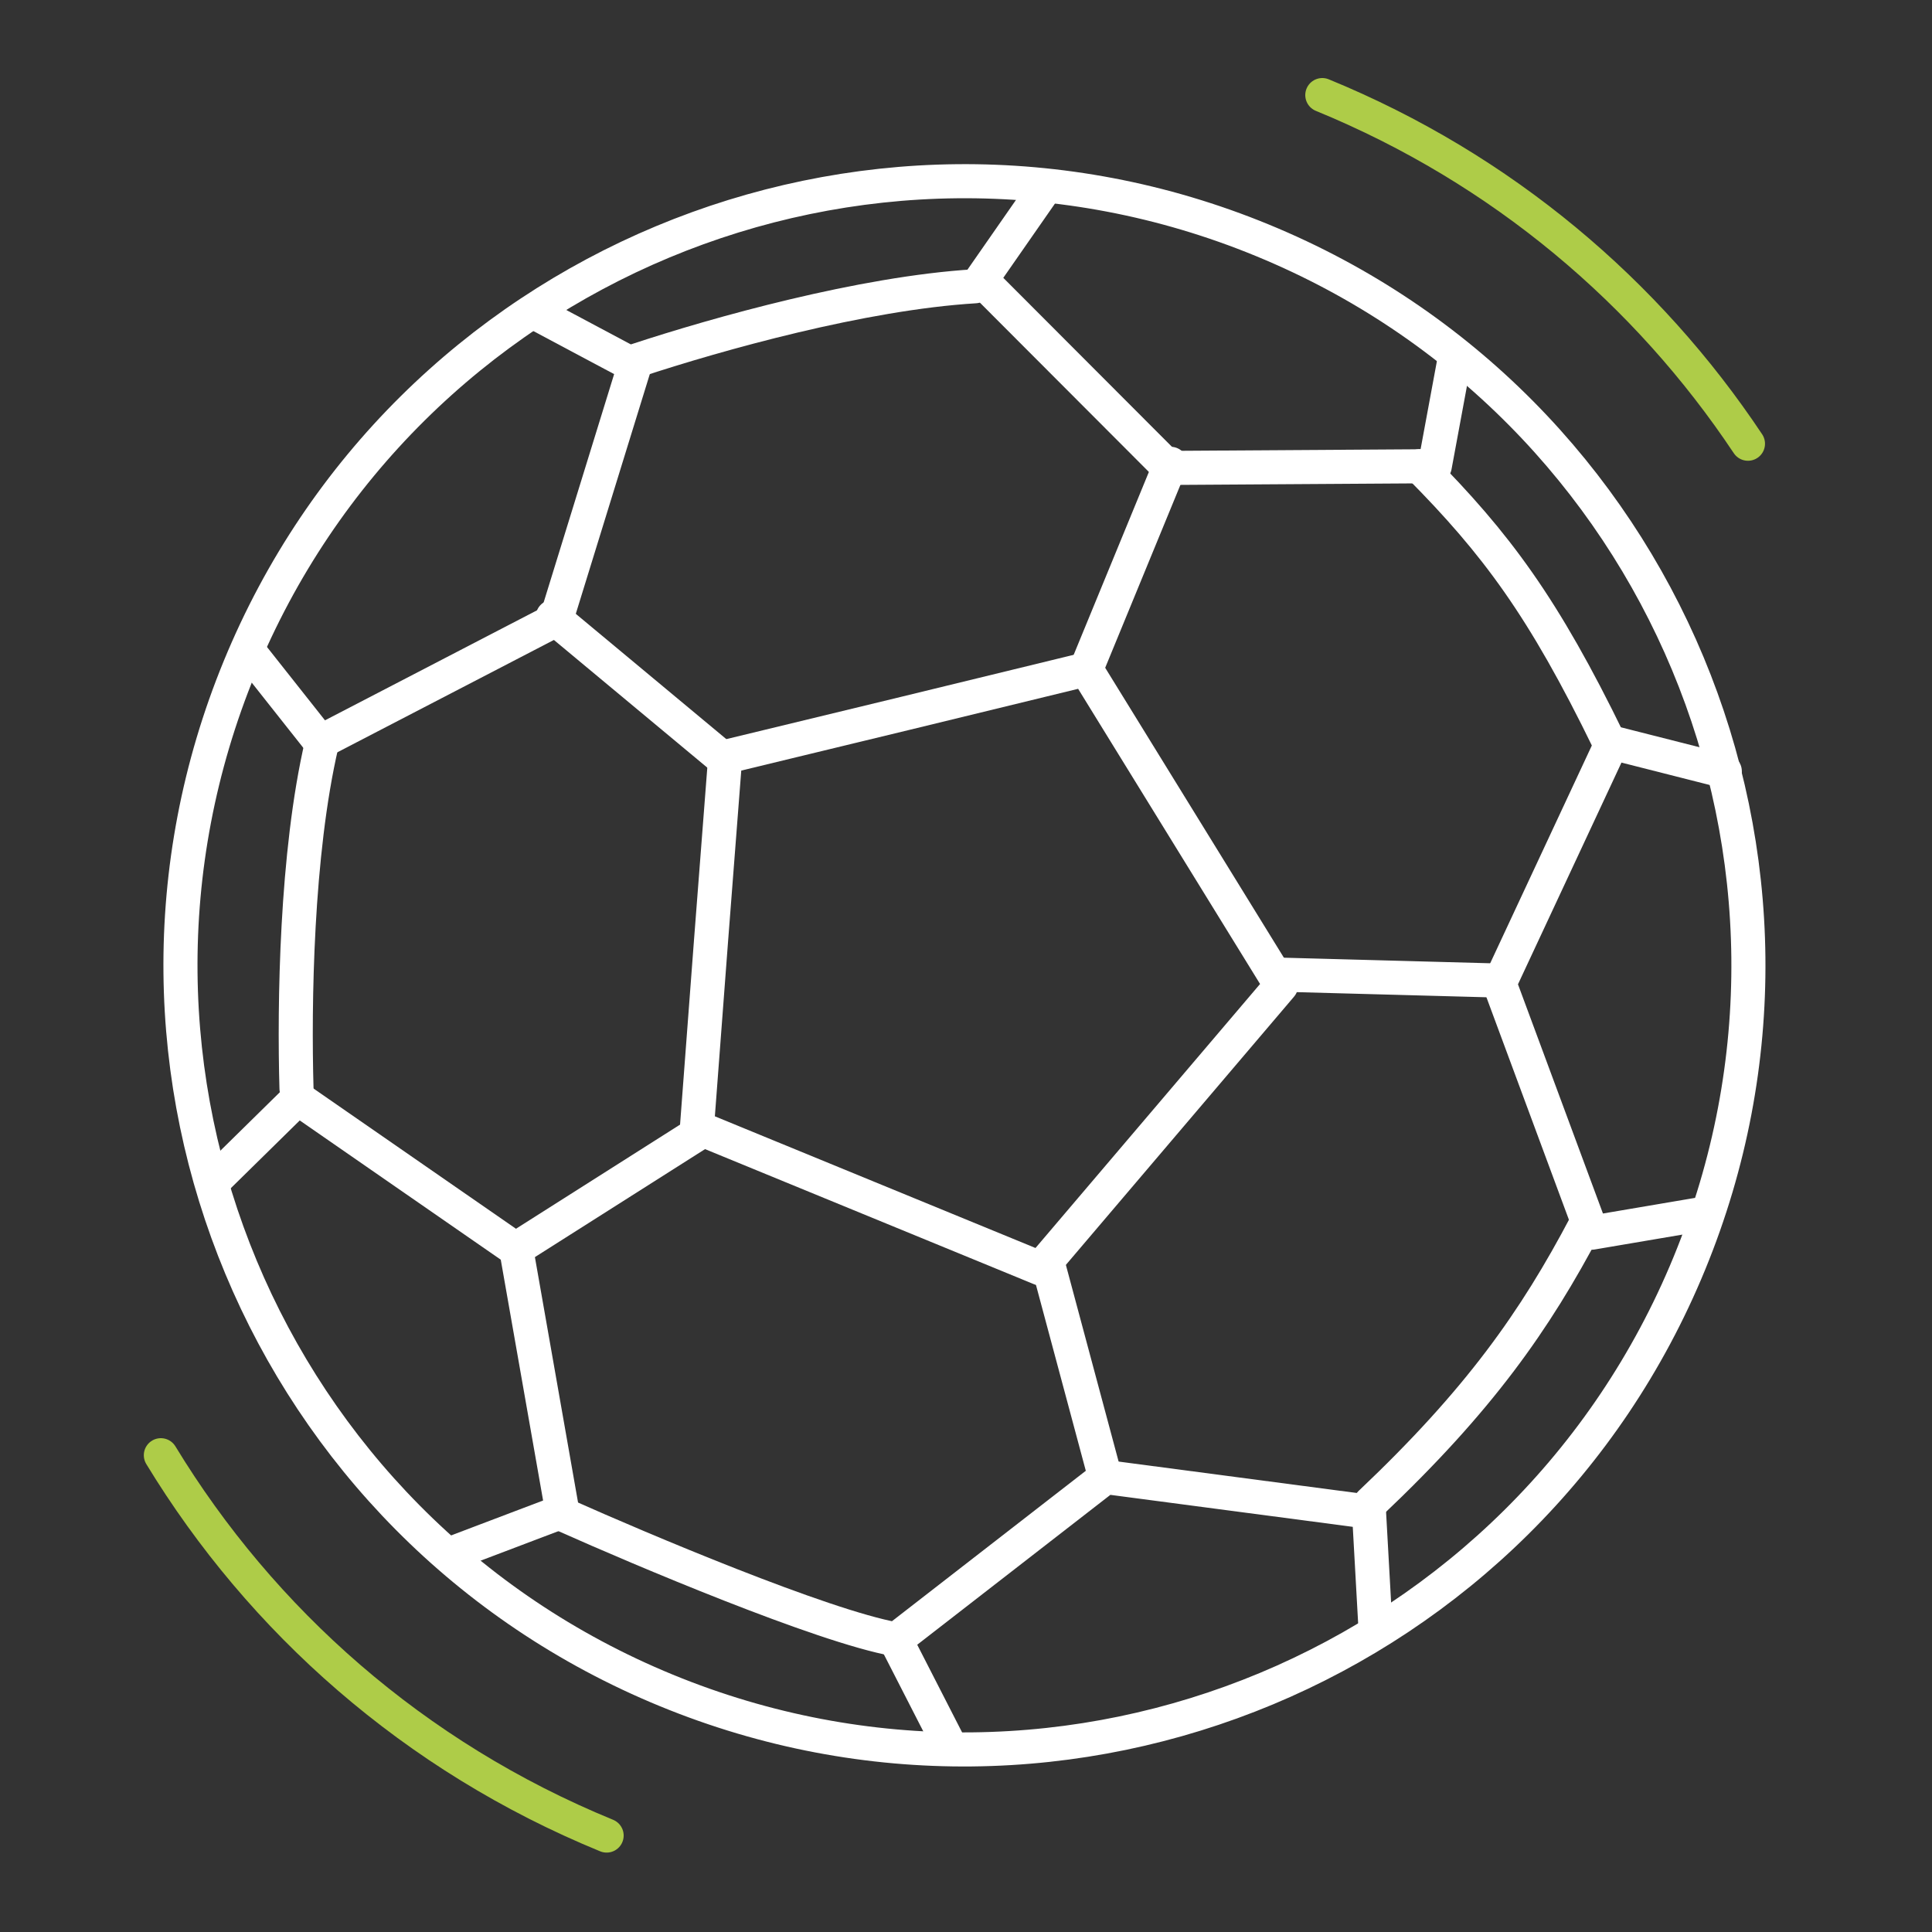
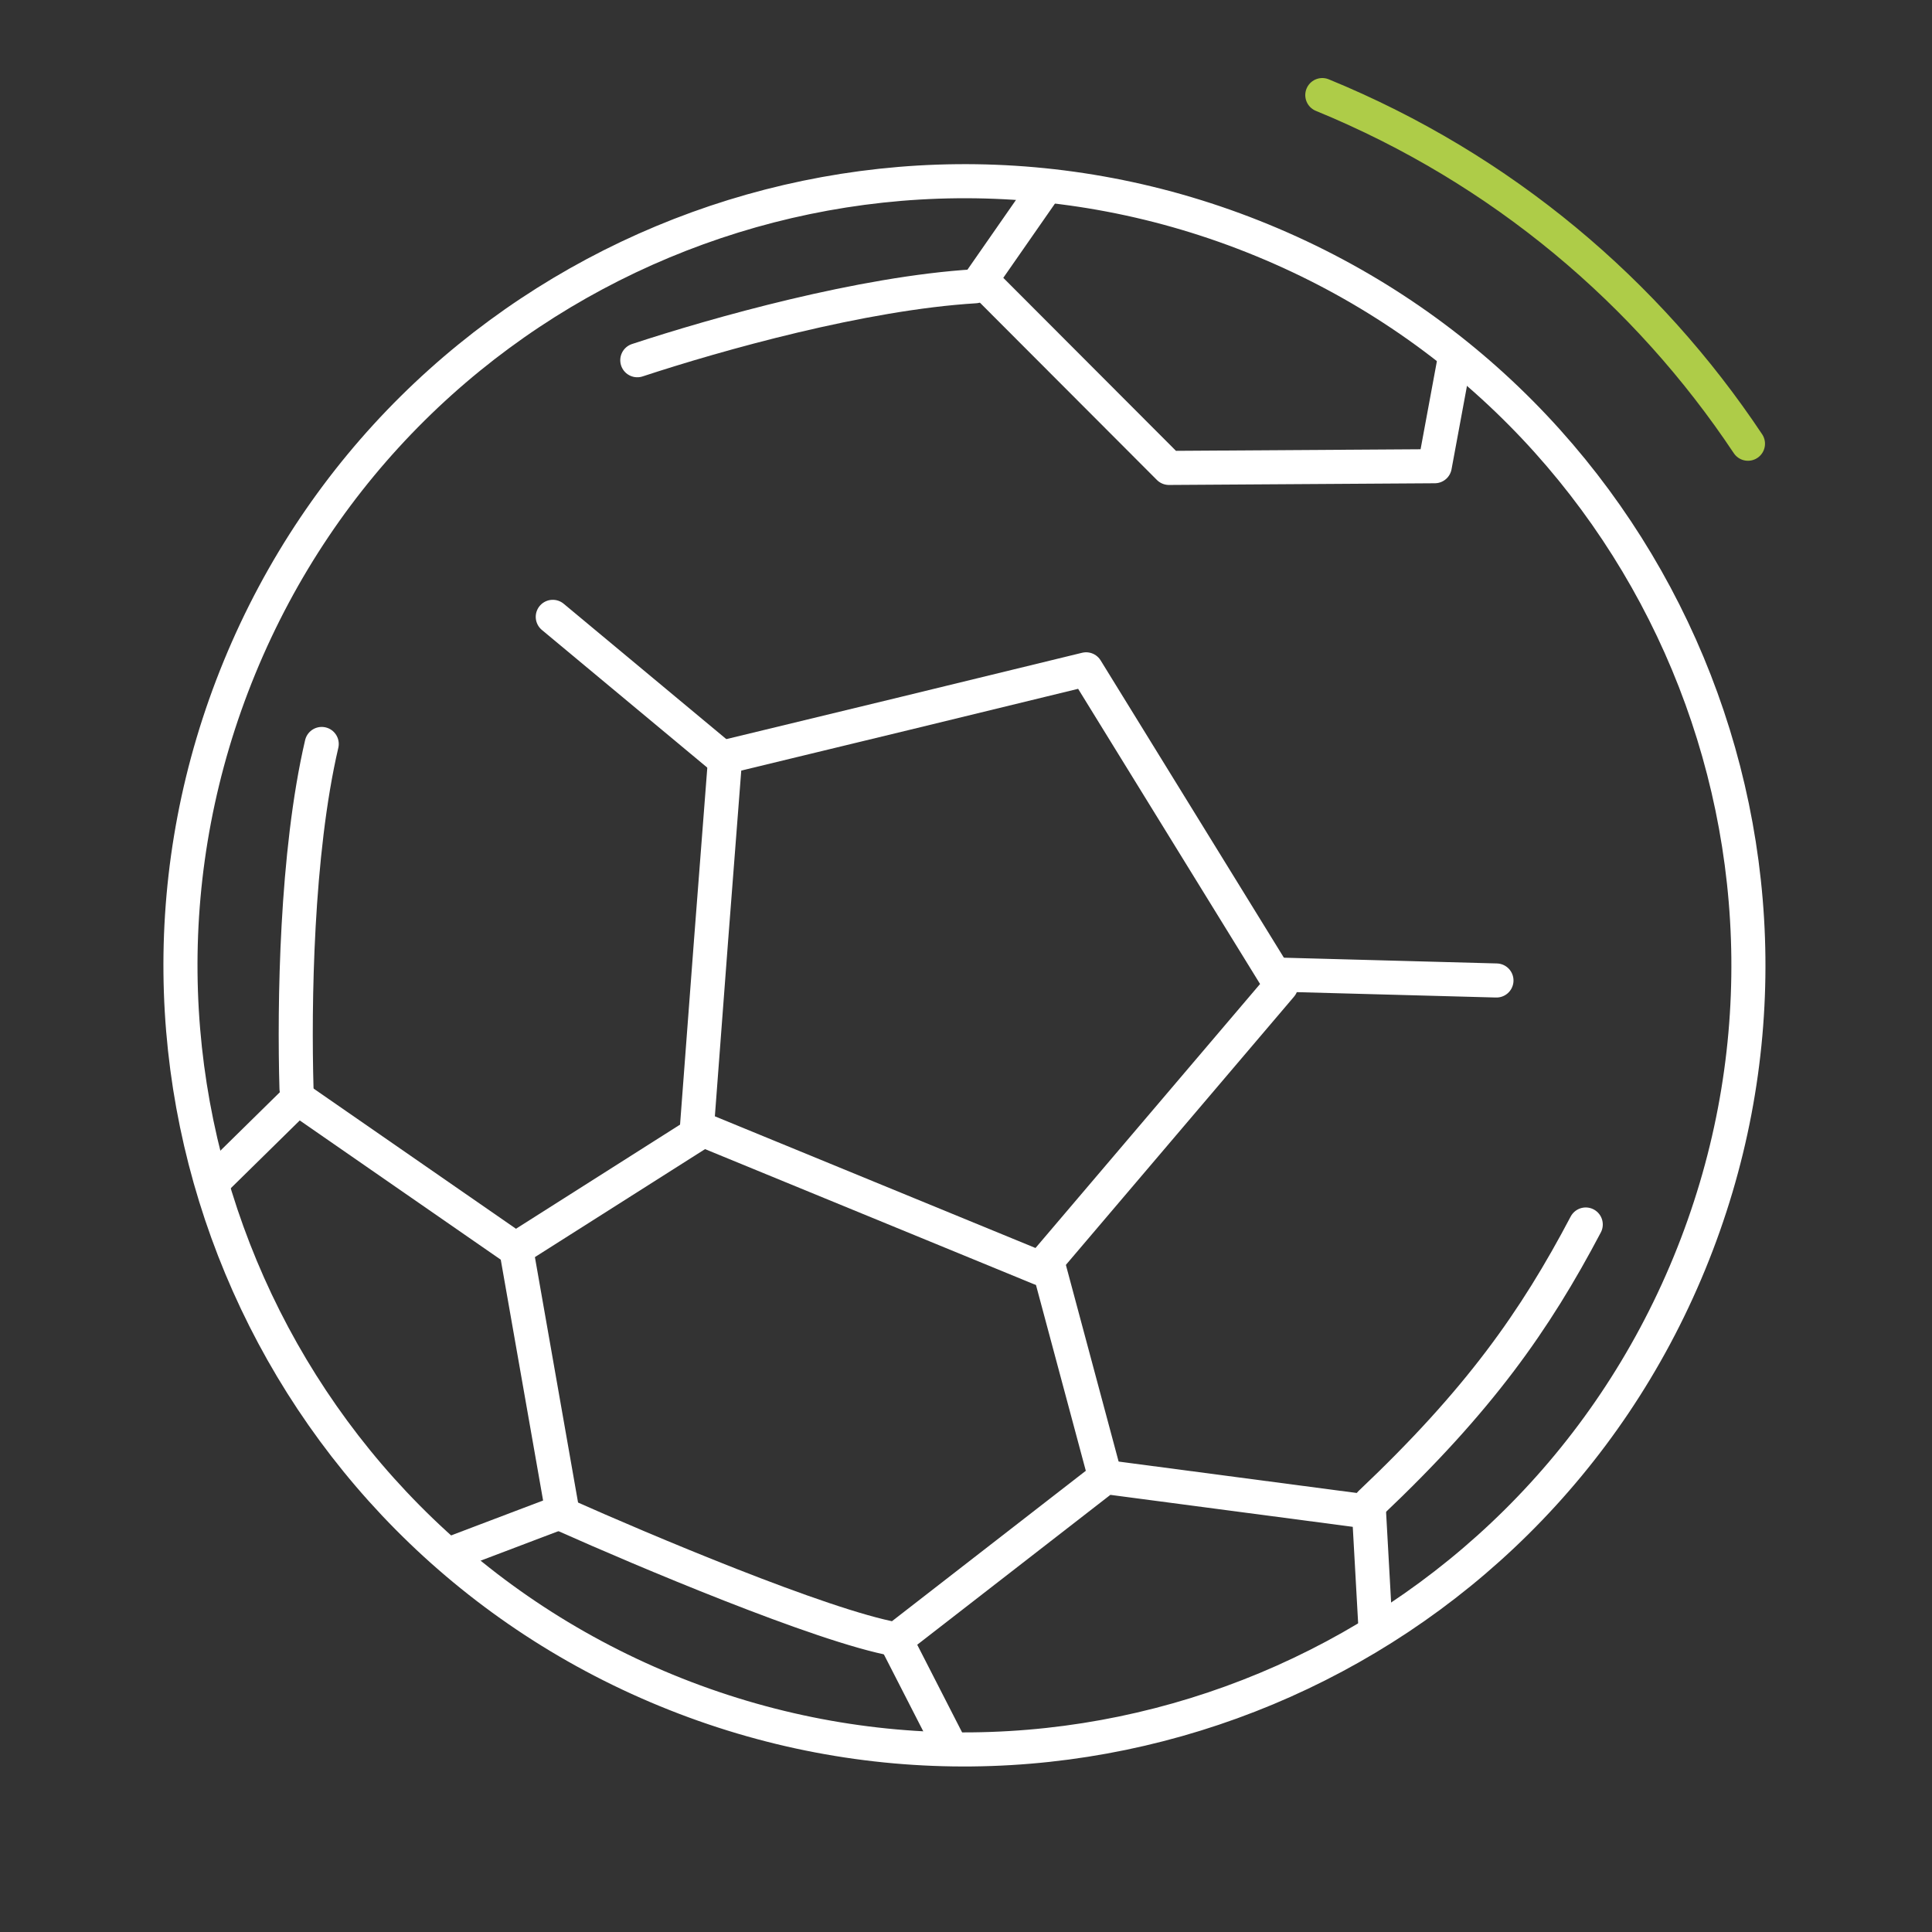
<svg xmlns="http://www.w3.org/2000/svg" version="1.1" id="Layer_1" x="0px" y="0px" viewBox="0 0 566.9 566.9" style="enable-background:new 0 0 566.9 566.9;" xml:space="preserve">
  <rect x="0" y="0" width="566.9" height="566.9" fill="#333333" stroke="none" />
  <style type="text/css">
	.st0{fill:none;stroke:#FFFFFF;stroke-width:10;stroke-linecap:round;stroke-linejoin:round;stroke-miterlimit:22.926;}
	.st1{fill:none;stroke:#AECC48;stroke-width:10;stroke-linecap:round;stroke-linejoin:round;stroke-miterlimit:22.926;}
	.st2{fill:none;stroke:#FFFFFF;stroke-width:10;stroke-linecap:round;stroke-linejoin:round;stroke-miterlimit:10;}
	.st3{fill:none;stroke:#AECC48;stroke-width:10;stroke-linecap:round;stroke-linejoin:round;stroke-miterlimit:10;}
</style>
  <path class="st0" d="M370.4,70.5C487.9,118.8,544,253.2,495.7,370.7S313,544.3,195.5,496C78,447.7,22,313.3,70.3,195.8  C118.6,78.3,253,22.2,370.4,70.5L370.4,70.5z" />
-   <path class="st1" d="M178,538.6C121.4,515.4,76.7,475.5,47.2,427" />
  <path class="st1" d="M388,27.9c52.9,21.7,95.4,58,124.9,102.3" />
  <polygon class="st0" points="318.7,196.4 347.3,242.8 375.9,289.2 340.6,330.7 305.3,372.2 254.9,351.5 204.5,330.8 208.6,276.5   212.8,222.1 265.7,209.3 318.7,196.4 " />
-   <line class="st0" x1="318.7" y1="196.4" x2="343.5" y2="136.1" />
  <polyline class="st0" points="306.2,55.8 287.9,82.1 343,137.3 421,136.8 427,104.4 " />
  <path class="st0" d="M187,105.7c23.4-7.7,66-19.7,99.1-21.7" />
  <path class="st0" d="M87,319.4c-0.7-24.6-0.1-68.9,7.4-101.1" />
  <line class="st0" x1="212.3" y1="222.7" x2="162.2" y2="181" />
-   <polyline class="st0" points="72.8,190.9 94,217.7 163.2,181.8 186.2,107.3 157.1,91.8 " />
  <line class="st0" x1="205.4" y1="332.2" x2="151.2" y2="366.6" />
  <polyline class="st0" points="133.1,455.6 165,443.5 151.5,366.7 87.4,322.3 63.9,345.4 " />
  <path class="st0" d="M262.7,481c-21.6-3.9-75.1-26.6-96.6-36.2" />
  <line class="st0" x1="307.7" y1="371.6" x2="324.3" y2="433.5" />
  <polyline class="st0" points="403.6,477.7 401.7,443.6 324.4,433.4 262.8,481.2 277.8,510.5 " />
  <path class="st0" d="M465.3,359.3c-14.9,28.3-31.3,51.6-63.2,81.8" />
  <line class="st0" x1="376.1" y1="286" x2="439.1" y2="287.7" />
-   <polyline class="st0" points="506.1,226.3 473,217.9 440,288.6 467.1,361.7 499.5,356.2 " />
-   <path class="st0" d="M416.5,136.8c22.5,22.7,36.4,41.3,55.6,80.8" />
</svg>